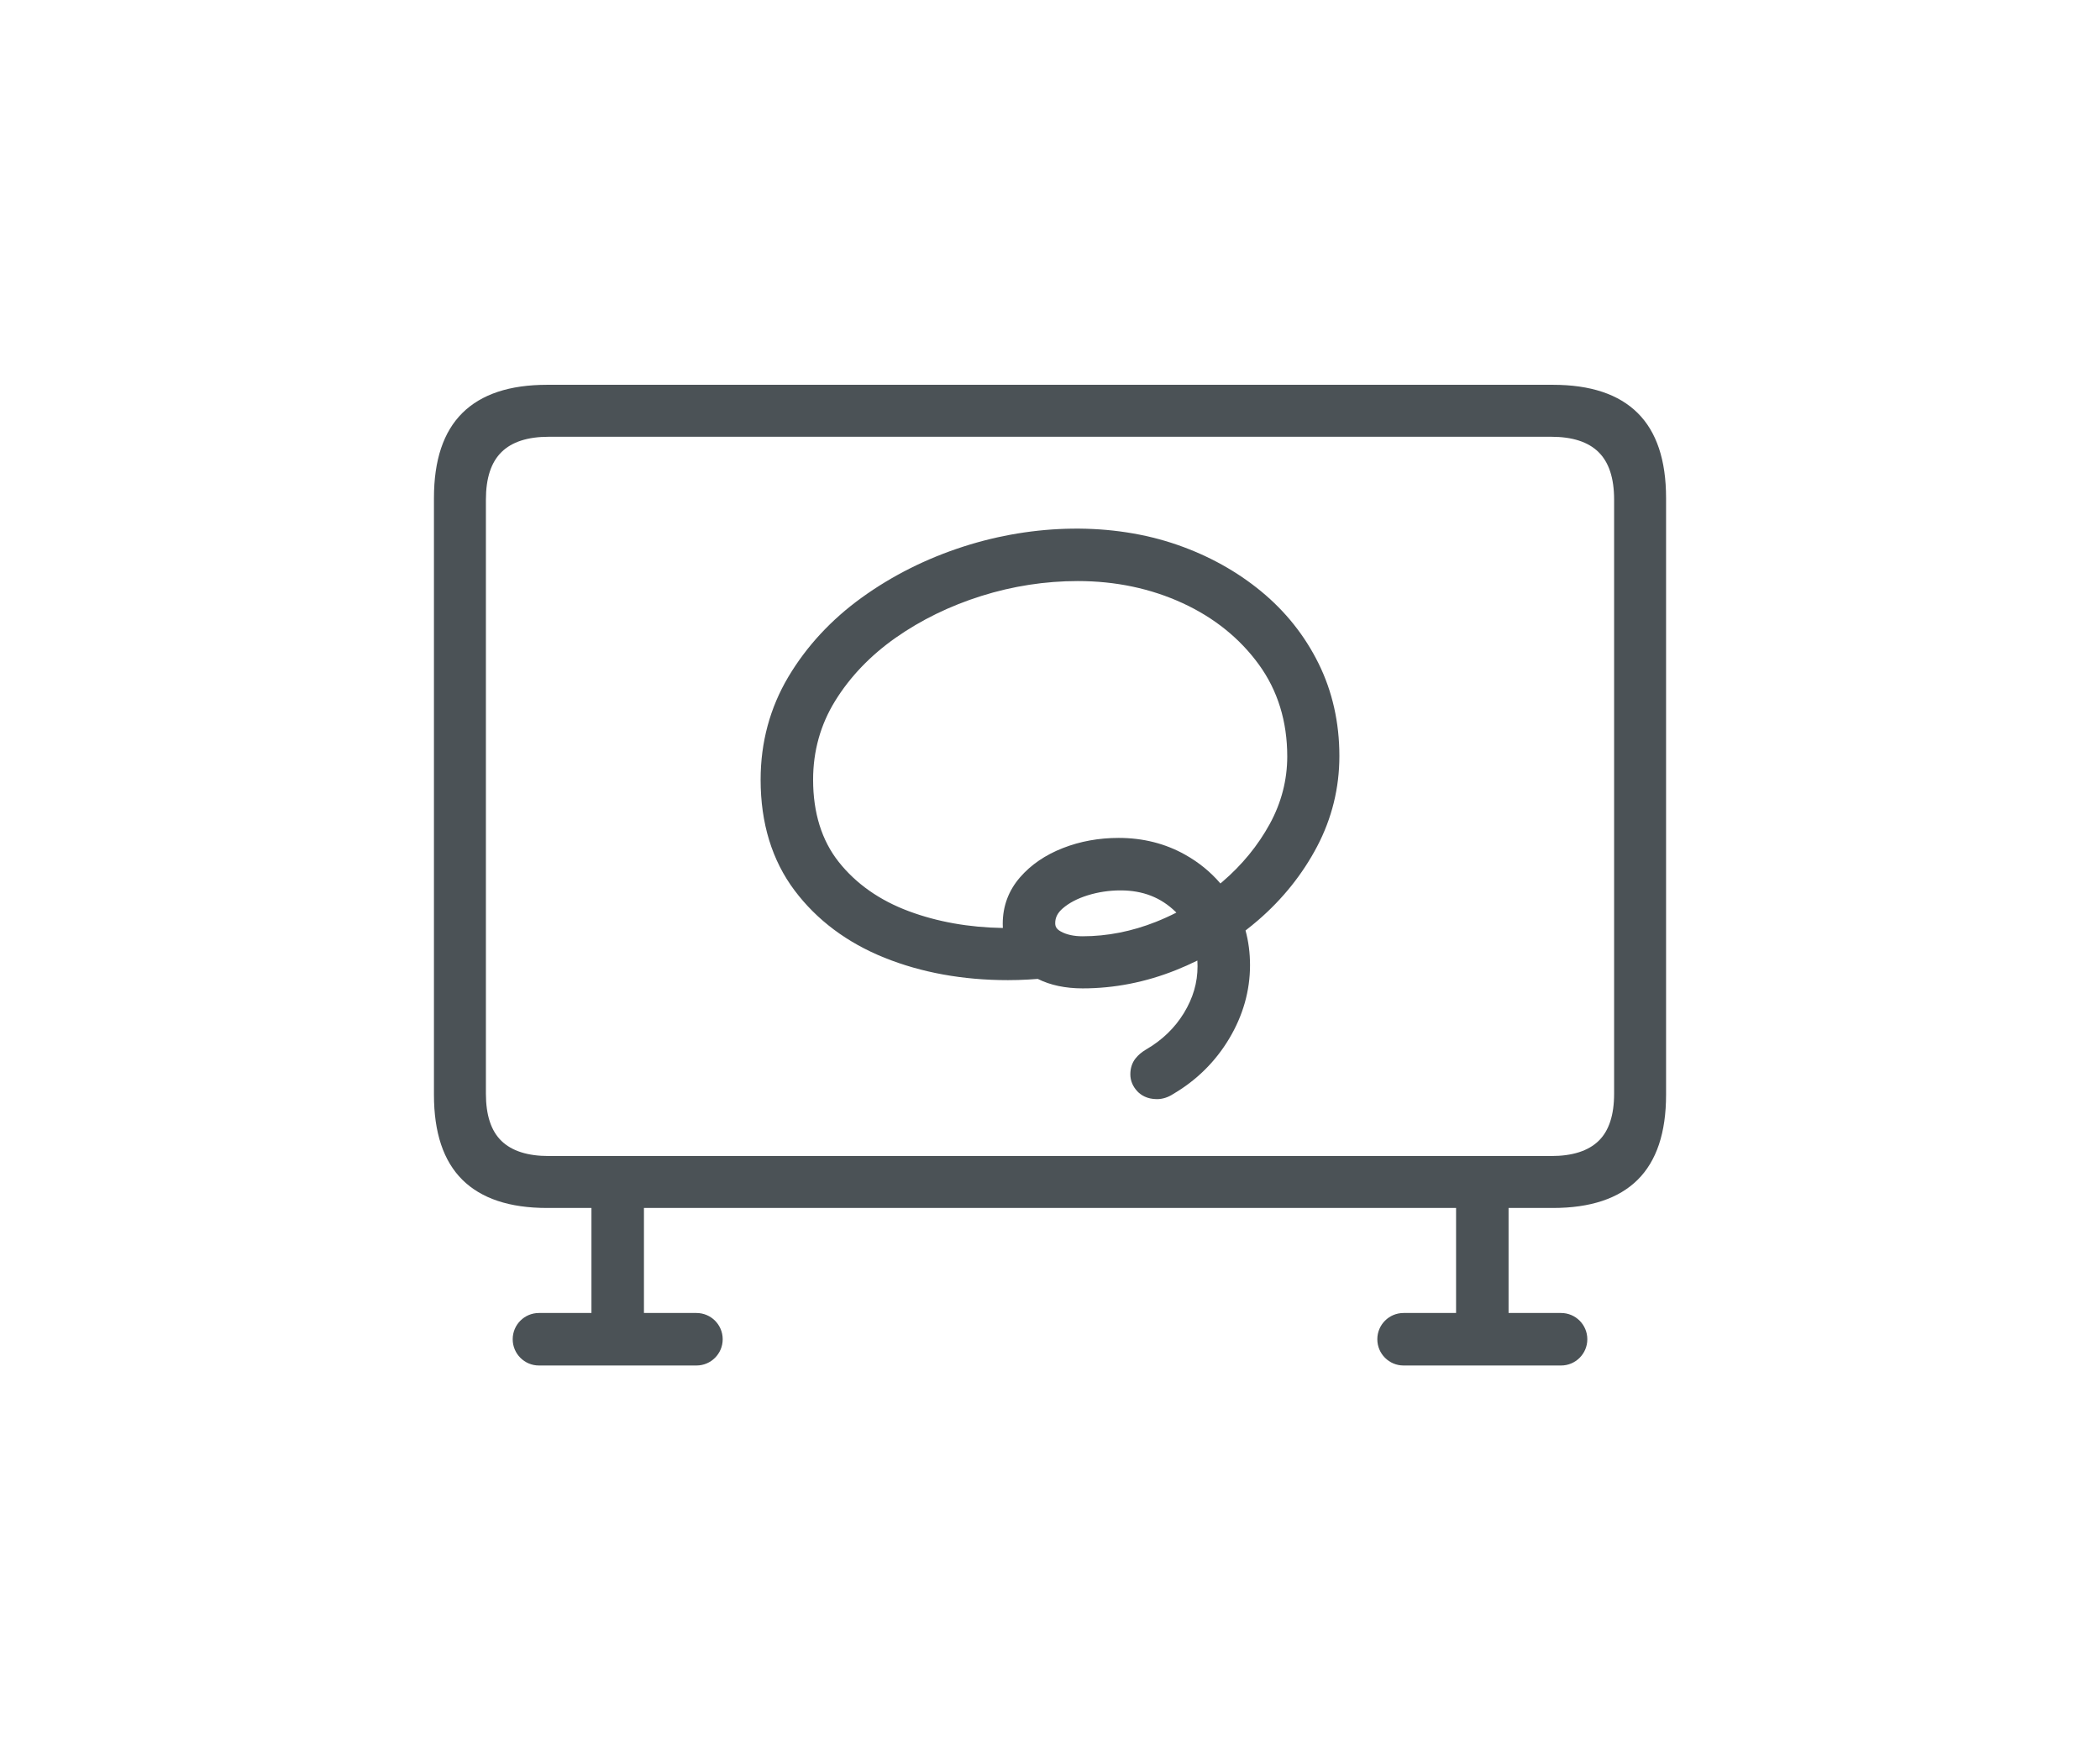
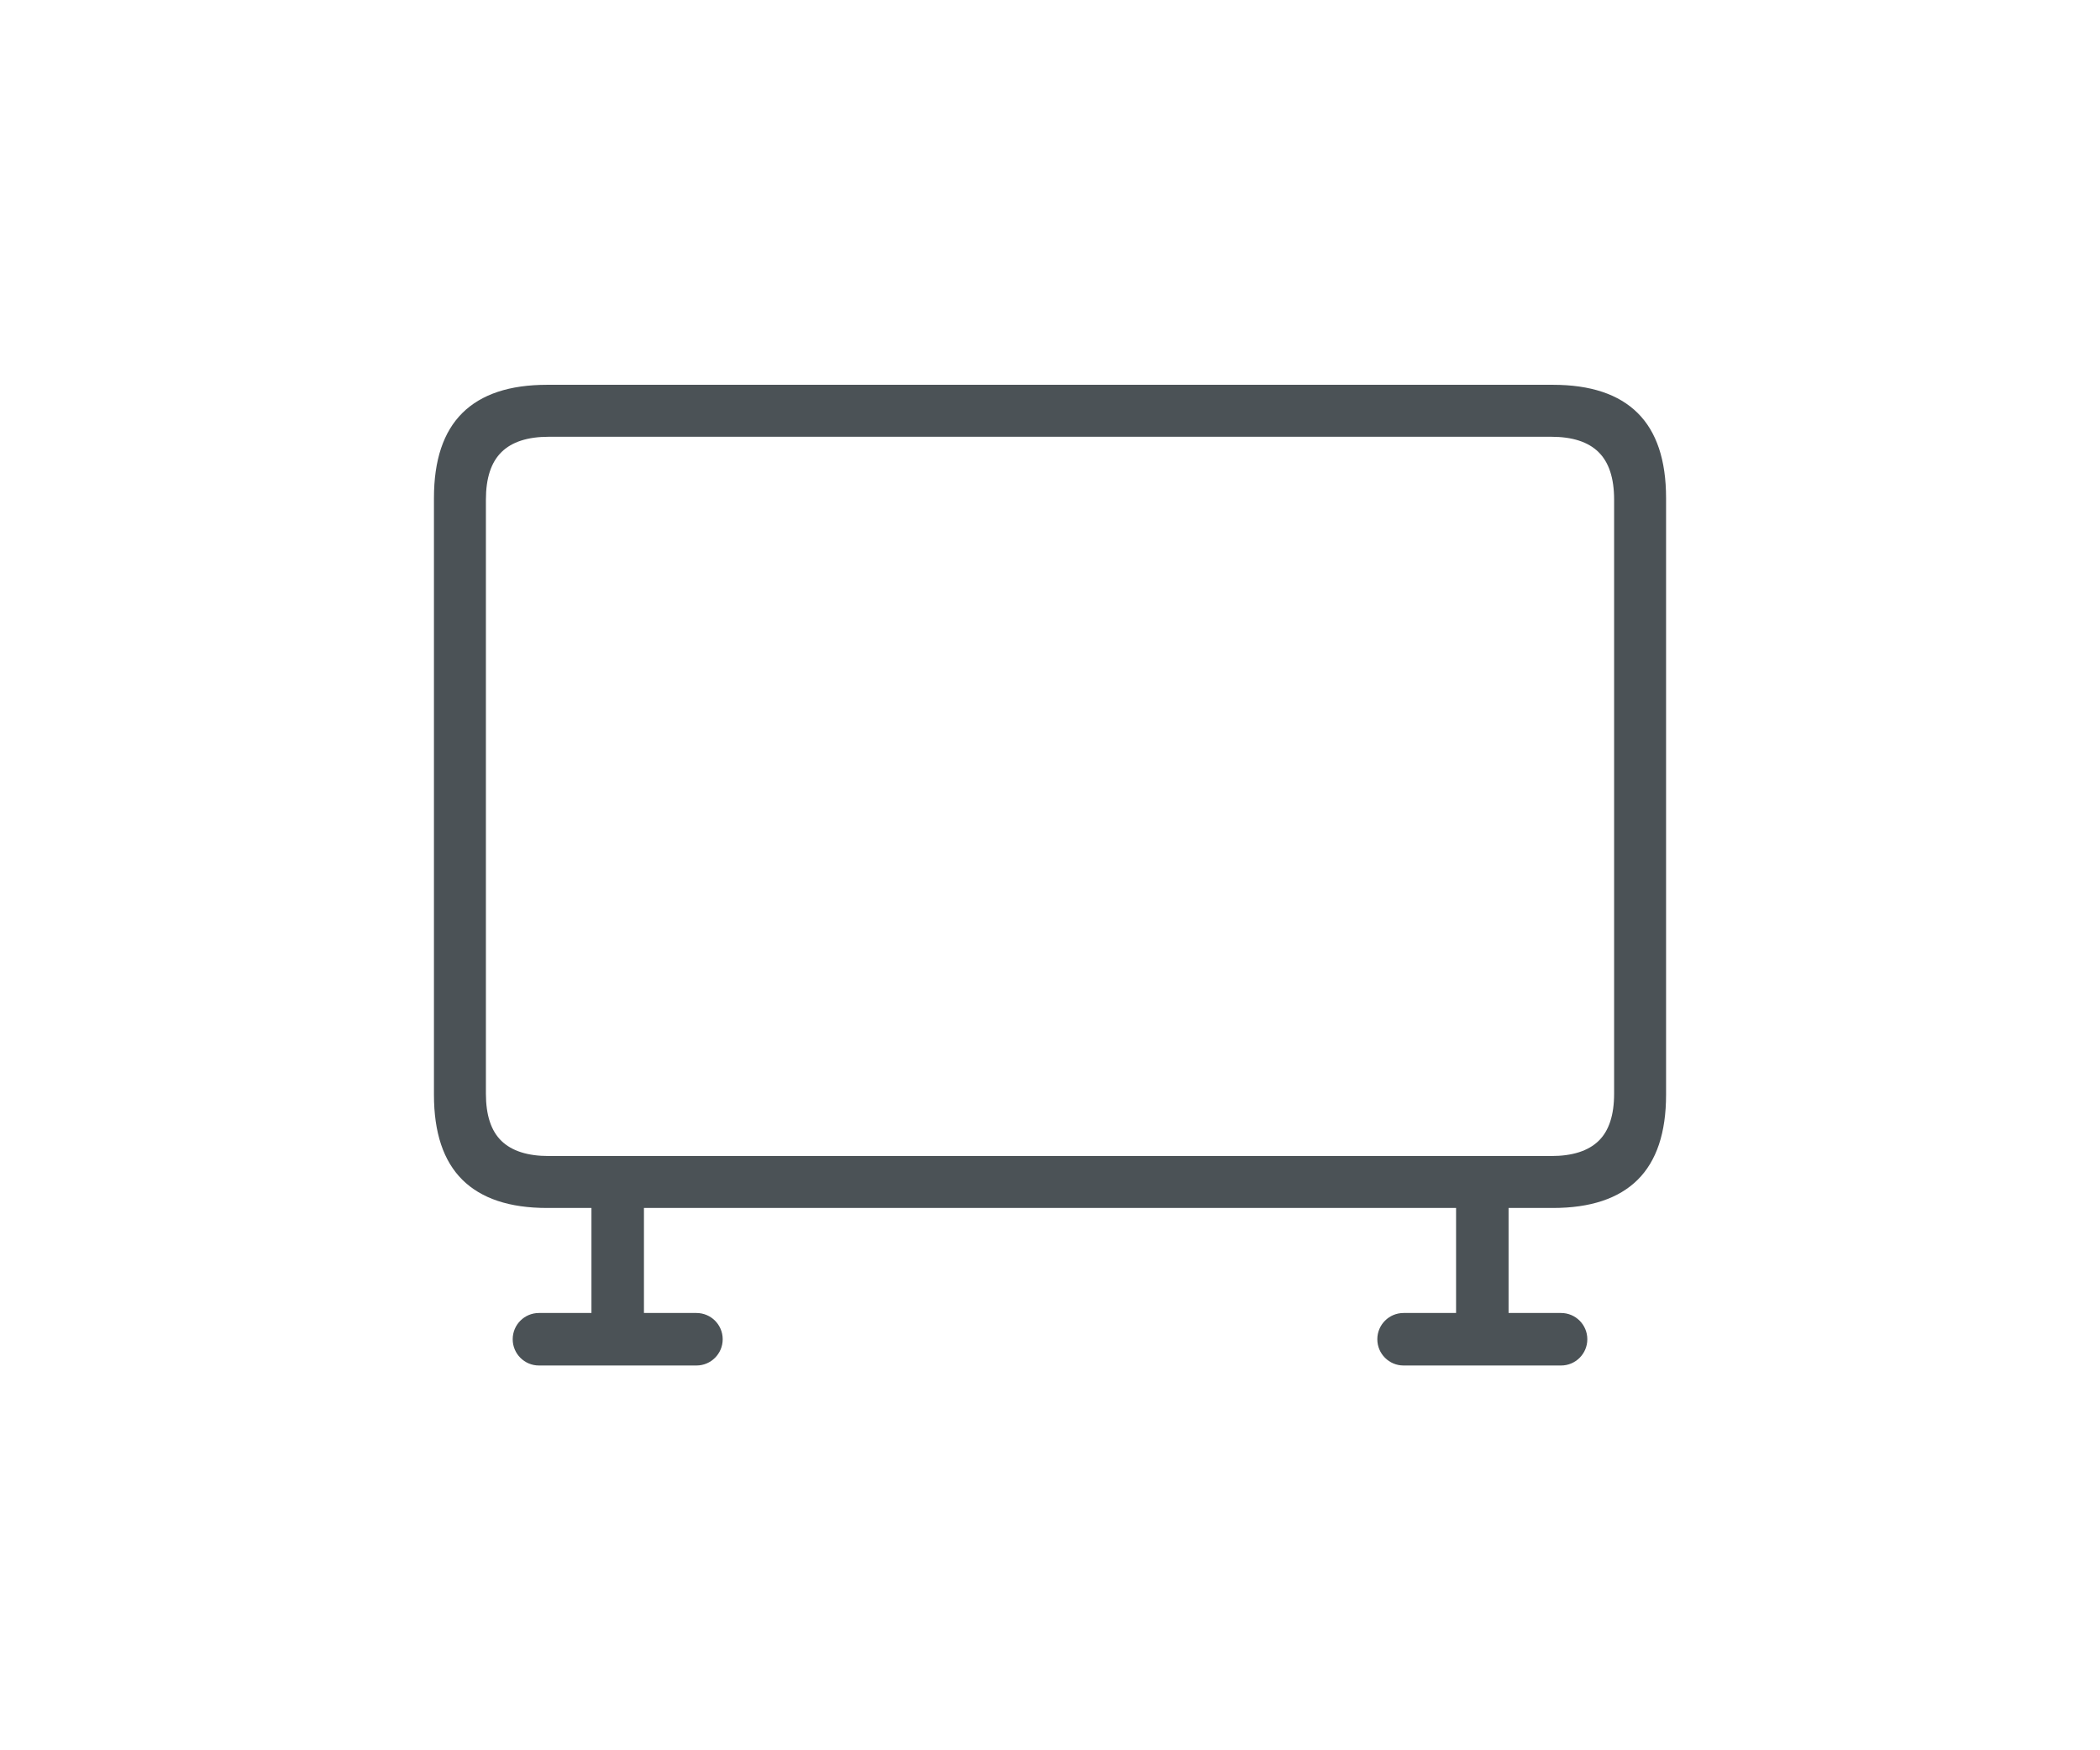
<svg xmlns="http://www.w3.org/2000/svg" width="120px" height="100px" viewBox="0 0 120 100" version="1.1">
  <title>whiteboard_outline</title>
  <g id="whiteboard_outline" stroke="none" stroke-width="1" fill="none" fill-rule="evenodd">
    <path d="M92.235,62.485 C92.235,63.714 91.938,64.615 91.344,65.188 C90.751,65.76 89.849,66.048 88.641,66.048 L31.36,66.048 C30.151,66.048 29.251,65.76 28.657,65.188 C28.063,64.615 27.766,63.714 27.766,62.485 L27.766,28.547 C27.766,27.318 28.063,26.412 28.657,25.829 C29.251,25.245 30.151,24.954 31.36,24.954 L88.641,24.954 C89.849,24.954 90.751,25.245 91.344,25.829 C91.938,26.412 92.235,27.318 92.235,28.547 L92.235,62.485 Z M93.579,23.594 C92.495,22.521 90.881,21.985 88.735,21.985 L31.266,21.985 C29.12,21.985 27.506,22.521 26.422,23.594 C25.339,24.667 24.797,26.287 24.797,28.454 L24.797,62.547 C24.797,64.714 25.339,66.334 26.422,67.407 C27.506,68.479 29.12,69.016 31.266,69.016 L33.797,69.016 L33.797,75.016 L30.797,75.016 C29.968,75.016 29.297,75.687 29.297,76.516 C29.297,77.344 29.968,78.016 30.797,78.016 L33.797,78.016 L36.797,78.016 L39.797,78.016 C40.626,78.016 41.297,77.344 41.297,76.516 C41.297,75.687 40.626,75.016 39.797,75.016 L36.797,75.016 L36.797,69.016 L83.204,69.016 L83.204,75.016 L80.204,75.016 C79.375,75.016 78.704,75.687 78.704,76.516 C78.704,77.344 79.375,78.016 80.204,78.016 L83.204,78.016 L86.204,78.016 L89.204,78.016 C90.032,78.016 90.704,77.344 90.704,76.516 C90.704,75.687 90.032,75.016 89.204,75.016 L86.204,75.016 L86.204,69.016 L88.735,69.016 C90.881,69.016 92.495,68.479 93.579,67.407 C94.662,66.334 95.204,64.714 95.204,62.547 L95.204,28.454 C95.204,26.287 94.662,24.667 93.579,23.594 L93.579,23.594 Z" id="Fill-2" fill="#4b5256" />
-     <path d="M72.561,47.07 C71.885,48.306 70.973,49.42 69.849,50.382 C69.813,50.413 69.776,50.444 69.738,50.475 C69.178,49.82 68.503,49.269 67.725,48.833 C66.593,48.196 65.314,47.873 63.925,47.873 C62.794,47.873 61.722,48.067 60.74,48.452 C59.735,48.844 58.91,49.407 58.288,50.125 C57.631,50.882 57.299,51.775 57.299,52.783 C57.299,52.862 57.301,52.941 57.306,53.019 C55.366,52.988 53.56,52.667 51.937,52.062 C50.264,51.44 48.915,50.492 47.927,49.245 C46.956,48.019 46.463,46.438 46.463,44.547 C46.463,42.913 46.887,41.399 47.722,40.047 C48.574,38.667 49.736,37.454 51.176,36.441 C52.631,35.419 54.281,34.614 56.079,34.049 C57.874,33.484 59.728,33.198 61.587,33.198 C63.746,33.198 65.762,33.623 67.581,34.461 C69.382,35.29 70.848,36.471 71.938,37.972 C73.012,39.451 73.557,41.216 73.557,43.216 C73.557,44.563 73.222,45.859 72.561,47.07 M66.056,52.668 C64.676,53.216 63.266,53.493 61.866,53.493 C61.361,53.493 60.94,53.4 60.613,53.217 C60.352,53.072 60.298,52.921 60.298,52.74 C60.298,52.421 60.435,52.154 60.727,51.9 C61.09,51.586 61.568,51.336 62.147,51.155 C62.75,50.967 63.385,50.872 64.032,50.872 C65.305,50.872 66.334,51.273 67.181,52.1 C67.195,52.114 67.207,52.128 67.221,52.141 C66.844,52.333 66.454,52.509 66.056,52.668 M75.344,37.902 C74.56,36.315 73.456,34.929 72.062,33.783 C70.681,32.646 69.076,31.756 67.292,31.134 C63.549,29.829 59.094,29.927 55.059,31.226 C52.941,31.908 50.988,32.886 49.256,34.134 C47.508,35.393 46.094,36.917 45.053,38.663 C43.999,40.433 43.464,42.413 43.464,44.547 C43.464,47.033 44.117,49.161 45.402,50.871 C46.673,52.564 48.404,53.859 50.545,54.72 C52.655,55.569 55.027,55.999 57.597,55.999 C57.982,55.999 58.362,55.988 58.743,55.966 L59.301,55.928 C60.02,56.288 60.882,56.47 61.866,56.47 C63.668,56.47 65.459,56.12 67.191,55.428 C67.61,55.261 68.021,55.078 68.421,54.88 C68.428,54.987 68.431,55.096 68.431,55.207 C68.431,56.144 68.176,57.017 67.653,57.877 C67.13,58.733 66.4,59.437 65.478,59.969 C65.239,60.11 65.039,60.28 64.886,60.474 C64.691,60.721 64.591,61.028 64.591,61.384 C64.591,61.742 64.732,62.079 65,62.36 C65.191,62.559 65.54,62.798 66.113,62.798 C66.436,62.798 66.76,62.691 67.048,62.499 C68.377,61.719 69.451,60.658 70.238,59.343 C71.029,58.021 71.43,56.608 71.43,55.142 C71.43,54.451 71.344,53.787 71.173,53.162 C71.417,52.974 71.656,52.779 71.891,52.577 C73.294,51.367 74.429,49.949 75.263,48.364 C76.107,46.758 76.536,45.019 76.536,43.195 C76.536,41.278 76.134,39.497 75.344,37.902" id="Fill-4" fill="#4b5256" />
  </g>
</svg>